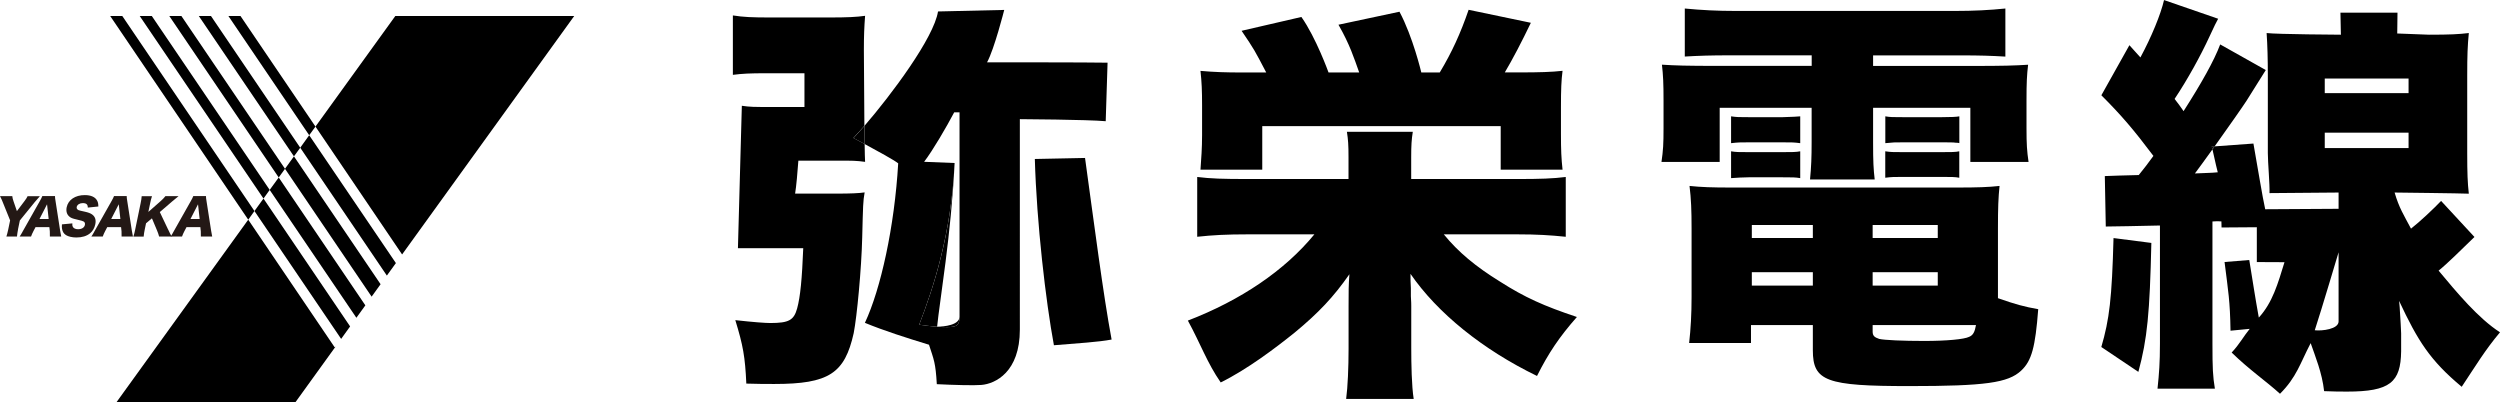
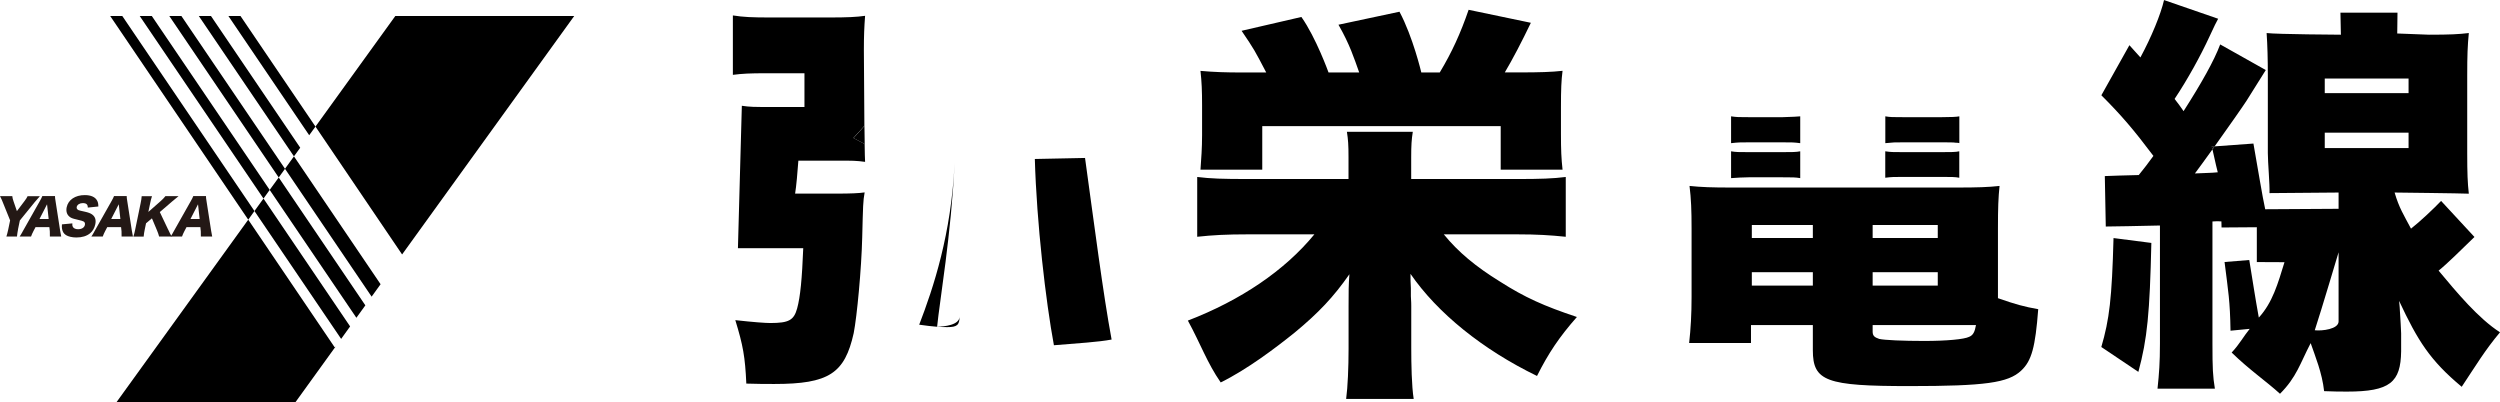
<svg xmlns="http://www.w3.org/2000/svg" id="_レイヤー_2" data-name="レイヤー 2" viewBox="0 0 390.45 62.79">
  <defs>
    <style>
      .cls-1 {
        fill: none;
      }

      .cls-1, .cls-2, .cls-3 {
        stroke-width: 0px;
      }

      .cls-3 {
        fill: #231815;
      }
    </style>
  </defs>
  <g id="_レイヤー_1-2" data-name="レイヤー 1">
    <g>
      <g>
        <rect class="cls-1" x="292.47" y="42.51" width="10.17" height="2.1" />
        <path class="cls-1" d="M292.47,51.79c0,.64.25.89,1.02,1.14.76.19,3.75.32,6.99.32,3.56,0,6.29-.26,7.05-.64.64-.25.89-.76,1.08-1.84h-16.14v1.02Z" />
        <path class="cls-1" d="M144.33,25.27l4.76.19c-.51,11.06-2.36,21.72-2.73,25.56,1.1,0,3.5-.25,3.5-1.58v-31.9h-.83c-1.21,2.29-3.3,5.89-4.7,7.73Z" />
        <rect class="cls-1" x="273.6" y="35.14" width="9.53" height="2.03" />
        <rect class="cls-1" x="292.47" y="35.14" width="10.17" height="2.03" />
        <rect class="cls-1" x="273.6" y="42.51" width="9.53" height="2.1" />
        <path class="cls-2" d="M161.62,24.82c.28,9.99,1.71,22.26,2.98,29.1,3.76-.31,6.97-.5,9.01-.89-1.31-7.01-2.74-18.17-4.15-28.36l-7.84.16Z" />
-         <path class="cls-2" d="M172.96,9.79c-2.4-.06-18.8-.06-18.8-.06,1.14-2.08,2.68-8.18,2.68-8.18l-10.34.24c-.63,4.08-7.26,12.98-11.49,17.87.01,1.03.02,2,.04,2.84,1.88,1.01,4.66,2.54,5.23,3.01-.57,9.85-2.72,19.63-5.2,24.91,2.92,1.21,6.59,2.38,10.01,3.42.76,2.35,1.03,2.79,1.22,6.16,2.6.13,5.82.22,6.96.12,2.2-.18,6.01-2.03,6.01-8.64V18.61s10.48.06,13.41.32l.29-9.13ZM149.86,49.44c0,1.33-.38,1.65-1.91,1.65-1.02,0-2.16-.06-4.39-.38,2.22-5.78,5.02-14.19,5.53-25.25l-4.76-.19c1.4-1.84,3.49-5.44,4.7-7.73h.83v31.9Z" />
        <path class="cls-2" d="M146.36,51.02c.37-3.84,2.22-14.5,2.73-25.56-.51,11.06-3.3,19.47-5.53,25.25,2.22.32,3.37.38,4.39.38,1.52,0,1.91-.32,1.91-1.65,0,1.33-2.4,1.58-3.5,1.58Z" />
        <path class="cls-2" d="M135,19.65c-.05-5.15-.08-11.84-.08-11.84,0-2.29.06-3.56.19-5.34-1.33.19-2.8.26-5.59.26h-9.15c-2.92,0-4.26-.06-5.91-.32v9.28c1.46-.19,2.67-.25,5.21-.25h5.97v5.27h-5.27c-2.6,0-3.24,0-4.51-.19-.25,9.34-.61,22.24-.61,22.24h10.2c-.19,4.77-.45,7.56-.95,9.4-.51,1.84-1.27,2.29-4.19,2.29-.76,0-2.6-.13-5.47-.45,1.21,3.94,1.53,5.72,1.72,9.91,1.97.06,2.86.06,4.38.06,8.52,0,10.99-1.65,12.39-7.94.51-2.6,1.21-9.98,1.33-14.93.13-5.08.13-5.66.38-7.05-.89.13-2.16.19-4.38.19h-6.48c.19-1.14.38-3.37.51-5.15h6.04c2.54,0,2.92,0,4.38.19-.03-.43-.05-1.45-.07-2.79-1.01-.54-1.76-.94-1.76-.94.5-.52,1.08-1.17,1.72-1.9Z" />
        <path class="cls-2" d="M133.29,21.56s.75.4,1.76.94c-.01-.84-.03-1.81-.04-2.84-.64.73-1.22,1.38-1.72,1.9Z" />
        <path class="cls-2" d="M225.48,36.6h11.44c3.11,0,5.21.13,7.62.38v-9.34c-1.97.25-3.94.32-7.62.32h-16.52v-3.37c0-1.91.06-2.8.25-4h-10.29c.19,1.21.25,2.03.25,3.94v3.43h-15.69c-3.94,0-5.85-.06-7.94-.32v9.34c2.41-.26,4.51-.38,8.01-.38h10.29c-4.64,5.66-11.5,10.29-19.76,13.47,2,3.66,2.99,6.57,5.13,9.66,4.13-2.03,8.59-5.4,11.58-7.81,3.69-3.05,6.04-5.53,8.52-9.09-.13,1.65-.13,2.73-.13,4.96v6.67c0,2.92-.13,6.01-.38,7.85h10.55c-.32-2.03-.38-5.44-.38-7.98v-6.54c0-.13,0-.7-.06-1.53v-1.27c-.06-.95-.06-1.27-.06-2.22,4.19,6.1,11.25,11.82,19.76,15.95,1.78-3.56,3.49-6.1,6.23-9.21-5.15-1.72-8.13-3.05-12.01-5.53-3.81-2.35-6.55-4.64-8.77-7.37Z" />
        <path class="cls-2" d="M187.48,26.5h9.66v-6.8h37.24v6.8h9.66c-.19-1.72-.25-3.05-.25-5.59v-4.19c0-2.73.06-4.19.25-5.66-1.65.19-3.69.25-6.61.25h-2.41c1.21-2.03,2.67-4.83,4.07-7.75l-9.72-2.03c-1.27,3.69-2.6,6.61-4.51,9.79h-2.88s-1.31-5.56-3.41-9.49l-9.53,2.03c1.78,3.11,2.42,5.17,3.24,7.46h-4.79s-1.95-5.43-4.24-8.67l-9.34,2.16c2.03,2.99,2.01,3.01,3.85,6.51h-3.73c-2.6,0-4.38-.06-6.54-.25.19,1.72.25,3.11.25,5.34v4.7c0,2.03-.13,3.69-.25,5.4Z" />
-         <path class="cls-2" d="M259.49,25.29h9.09v-8.45h14.36v5.34c0,2.41-.06,3.88-.25,5.85h10.1c-.19-1.65-.25-2.73-.25-5.85v-5.34h15.19v8.45h9.09c-.25-1.72-.32-2.73-.32-5.27v-4.32c0-2.86.06-3.94.25-5.59-2.16.13-3.75.19-8.77.19h-15.44v-1.65h13.73c2.99,0,4.7.06,6.93.19V1.33c-2.48.25-4.89.38-7.94.38h-34.12c-2.99,0-5.4-.13-8.01-.38v7.5c2.29-.13,4.07-.19,7.05-.19h12.77v1.65h-14.62c-5.02,0-6.67-.06-8.77-.19.19,1.65.25,2.92.25,5.59v4.32c0,2.48-.06,3.49-.32,5.27Z" />
        <path class="cls-2" d="M297.17,23.76c-1.59,0-1.84,0-2.73-.13v4.13c.95-.13,1.46-.13,2.73-.13h6.1c1.46,0,2.1,0,2.73.13v-4.13c-.57.13-1.33.13-2.73.13h-6.1Z" />
        <path class="cls-2" d="M306.01,18.17q-.64.13-2.73.13h-6.1c-1.59,0-1.97,0-2.73-.13v4.19c1.27-.13,1.4-.13,2.73-.13h6.1c.83,0,1.91,0,2.16.06q.38,0,.57.06v-4.19Z" />
        <path class="cls-2" d="M273.09,23.76c-1.59,0-1.97,0-2.73-.13v4.19c.89-.06,1.84-.13,2.73-.13h5.34c1.53,0,1.97,0,2.73.13v-4.19c-.64.13-1.33.13-2.73.13h-5.34Z" />
        <path class="cls-2" d="M312.04,35.71c0-3.3.06-4.83.25-6.67-1.72.19-3.43.25-6.67.25h-35.2c-3.05,0-4.7-.06-6.55-.25.25,1.97.32,3.88.32,6.61v10.74c0,2.67-.13,4.96-.38,7.18h9.66v-2.8h9.66v3.94c0,4.83,2.1,5.59,15.06,5.59,11.88,0,15.44-.51,17.47-2.41,1.65-1.53,2.22-3.69,2.67-9.6-2.16-.38-3.56-.76-6.29-1.72v-10.87ZM283.13,44.61h-9.53v-2.1h9.53v2.1ZM283.13,37.17h-9.53v-2.03h9.53v2.03ZM292.47,35.14h10.17v2.03h-10.17v-2.03ZM292.47,42.51h10.17v2.1h-10.17v-2.1ZM307.53,52.61c-.76.38-3.49.64-7.05.64-3.24,0-6.23-.13-6.99-.32-.76-.25-1.02-.51-1.02-1.14v-1.02h16.14c-.19,1.08-.45,1.59-1.08,1.84Z" />
        <path class="cls-2" d="M281.16,18.17q-.51.06-2.73.13h-5.34c-1.53,0-1.84,0-2.73-.13v4.19c1.14-.13,1.46-.13,2.73-.13h5.34c1.46,0,1.72,0,2.73.13v-4.19Z" />
        <path class="cls-2" d="M328.19,54.2l5.78,3.88c1.4-5.15,1.78-9.21,2.03-20.14l-5.91-.76c-.25,9.4-.64,12.71-1.91,17.03Z" />
        <g>
          <rect class="cls-1" x="363.08" y="12.26" width="13.09" height="2.29" />
          <path class="cls-1" d="M365.24,50.2v-10.8c-.13.38-2.6,8.77-3.72,12.18,1.14.13,3.72-.17,3.72-1.38Z" />
          <rect class="cls-1" x="363.08" y="20.72" width="13.09" height="2.41" />
          <path class="cls-1" d="M346.37,26.89c-.42-1.63-.59-2.62-.83-3.58-1.15,1.61-2.19,3.03-2.74,3.76,2.29-.13,2.17-.06,3.57-.18Z" />
          <path class="cls-2" d="M380.87,42.26c1.25-.99,3.72-3.43,5.59-5.25l-5.21-5.63c-1.05,1.11-3.3,3.24-4.7,4.33-1.14-2.16-1.86-3.23-2.56-5.64,0,0,10.57.12,11.59.18-.19-1.65-.25-3.24-.25-6.35v-12.07c0-3.24.06-4.7.25-6.67-1.59.19-2.92.26-6.23.26l-4.95-.19.04-3.25h-8.91l.07,3.44s-10.01-.06-11.6-.26c.13,1.84.19,4.19.19,6.55v12.2c0,1.45.32,4.93.26,6.25l10.79-.09v2.54l-11.46.07c-.44-1.97-1.15-6.4-1.84-10.26l-6.06.44c-.11.16-.22.31-.34.47.24.96.41,1.95.83,3.58-1.4.13-1.28.06-3.57.18.55-.73,1.59-2.15,2.74-3.76-.04-.15-.07-.29-.11-.44l.45-.03c2.1-2.94,4.46-6.3,5-7.15q2.48-4,2.99-4.77l-7.12-4c-.95,2.54-2.92,6.04-5.72,10.42-.57-.83-.76-1.08-1.4-1.91,2.03-3.05,4.07-6.74,5.47-9.79.76-1.65,1.02-2.16,1.33-2.73l-8.45-2.92c-.51,2.22-1.97,5.78-3.69,8.96l-1.72-1.91-4.38,7.82c3.11,3.11,5.02,5.34,8.13,9.47-.89,1.21-1.4,1.91-2.29,2.99-.95,0-5.3.16-5.3.16l.15,7.88s6.49-.09,8.46-.16v18.43c0,2.99-.13,4.7-.38,7.05h8.96c-.32-1.97-.38-3.11-.38-7.05v-19.06c.76-.06,1.4-.01,1.4-.01l.02.95,5.51-.04v5.44c.93,0,4.32.02,4.32.02-1.02,3.3-1.85,6.3-4.01,8.65-.68-3.8-.79-4.73-1.49-8.99l-3.86.31c.57,4.58.86,6.03.93,10.73l3-.29c-1.02,1.25-1.56,2.36-2.82,3.7,2.73,2.67,5.43,4.51,7.55,6.44,2.6-2.61,3.12-4.7,4.79-7.91.7,2.03,1.79,4.64,2.1,7.5,1.21.06,2.63.07,3.58.07,6.74,0,8.38-1.46,8.45-6.29v-2.8c0-.51-.13-2.41-.19-3.43,0-.32-.06-.95-.13-1.65,2.92,6.23,4.82,9.29,9.78,13.42,2.16-3.24,3.63-5.72,5.98-8.51-3.37-2.16-6.72-6.19-9.58-9.62ZM365.24,50.2c0,1.21-2.58,1.51-3.72,1.38,1.12-3.42,3.6-11.8,3.72-12.18v10.8ZM363.08,12.26h13.09v2.29h-13.09v-2.29ZM363.08,23.13v-2.41h13.09v2.41h-13.09Z" />
          <path class="cls-2" d="M345.54,23.31c.11-.16.22-.31.34-.47l-.45.03c.04.15.08.29.11.44Z" />
        </g>
      </g>
      <g>
        <g>
-           <polygon class="cls-2" points="46.89 23.07 60.42 43.04 61.83 41.09 48.29 21.12 46.89 23.07" />
          <polygon class="cls-2" points="42.12 29.66 55.66 49.63 57.06 47.69 43.53 27.72 42.12 29.66" />
          <polygon class="cls-2" points="38.77 34.31 18.21 62.79 46.16 62.79 52.41 54.13 52.26 54.23 38.77 34.31" />
          <polygon class="cls-2" points="39.74 32.96 53.28 52.93 54.68 50.98 41.15 31.01 39.74 32.96" />
          <polygon class="cls-2" points="44.51 26.36 58.04 46.33 59.44 44.39 45.91 24.42 44.51 26.36" />
          <polygon class="cls-2" points="89.68 2.5 61.74 2.5 49.27 19.77 62.8 39.74 89.68 2.5" />
          <polygon class="cls-2" points="19.1 2.5 17.21 2.5 38.77 34.31 39.74 32.96 19.1 2.5" />
          <polygon class="cls-2" points="23.71 2.5 21.82 2.5 41.15 31.01 42.12 29.66 23.71 2.5" />
          <polygon class="cls-2" points="28.33 2.5 26.44 2.5 43.53 27.72 44.51 26.36 28.33 2.5" />
          <polygon class="cls-2" points="32.95 2.5 31.05 2.5 45.91 24.42 46.89 23.07 32.95 2.5" />
          <polygon class="cls-2" points="37.56 2.5 35.67 2.5 48.29 21.12 49.27 19.77 37.56 2.5" />
        </g>
        <g>
          <path class="cls-3" d="M2.82,35.82c-.08.39-.13.73-.17,1.12H1c.11-.35.2-.7.29-1.12l.29-1.4-1.16-2.87c-.09-.24-.2-.49-.42-.92h1.92c.03.27.07.46.19.8l.53,1.54,1.16-1.53c.26-.35.42-.58.51-.8h1.92c-.29.32-.66.75-.8.92l-2.33,2.87-.29,1.4Z" />
          <path class="cls-3" d="M7.79,36.94c.01-.36,0-.56-.01-.82l-.07-.65h-2.16l-.34.65c-.16.3-.26.54-.36.82h-1.78c.16-.23.27-.41.55-.93l2.58-4.57c.21-.37.33-.6.41-.82h1.98c0,.22.02.42.09.82l.71,4.57c.06.4.12.71.17.93h-1.78ZM7.34,31.92l-1.17,2.28h1.43l-.25-2.28Z" />
          <path class="cls-3" d="M11.3,34.88c-.03.27,0,.41.08.56.14.23.43.36.81.36.58,0,.99-.26,1.07-.68.05-.24-.03-.44-.21-.53-.14-.08-.32-.13-1.07-.31-.67-.15-.89-.24-1.13-.44-.41-.33-.56-.84-.44-1.46.24-1.17,1.33-1.91,2.83-1.91.96,0,1.64.3,1.93.87.14.25.18.48.19.91l-1.65.17c.01-.49-.22-.7-.8-.7-.46,0-.86.25-.93.6-.04.21.04.37.26.49q.14.07,1,.25c.55.12.89.25,1.14.43.48.34.65.85.5,1.55-.12.57-.4,1.06-.82,1.4-.53.43-1.24.65-2.13.65-.65,0-1.26-.14-1.62-.37-.34-.21-.55-.54-.62-.97-.04-.18-.04-.36-.02-.71l1.61-.15Z" />
          <path class="cls-3" d="M18.99,36.94c.01-.36,0-.56-.01-.82l-.07-.65h-2.16l-.34.65c-.16.3-.26.54-.36.82h-1.78c.16-.23.27-.41.55-.93l2.58-4.57c.21-.37.33-.6.41-.82h1.98c0,.22.02.42.09.82l.71,4.57c.06.4.12.71.17.93h-1.78ZM18.54,31.92l-1.17,2.28h1.43l-.25-2.28Z" />
          <path class="cls-3" d="M26.25,35.82c.31.67.38.8.57,1.12h-1.97c-.06-.24-.19-.65-.33-.96l-.79-1.88-.92.77-.2.96c-.1.47-.13.72-.17,1.12h-1.61c.13-.39.2-.67.29-1.12l.84-4.07c.1-.46.14-.76.17-1.12h1.61c-.13.39-.19.65-.29,1.12l-.28,1.34,1.84-1.62c.36-.31.61-.57.83-.85h2.05c-.16.14-.23.2-.36.3q-.48.39-.64.53l-1.93,1.66,1.28,2.69Z" />
          <path class="cls-3" d="M31.37,36.94c.01-.36,0-.56-.01-.82l-.07-.65h-2.16l-.34.65c-.16.3-.26.54-.36.82h-1.78c.16-.23.27-.41.55-.93l2.58-4.57c.21-.37.33-.6.41-.82h1.98c0,.22.02.42.09.82l.71,4.57c.06.4.12.71.17.93h-1.78ZM30.92,31.92l-1.17,2.28h1.43l-.25-2.28Z" />
        </g>
      </g>
    </g>
  </g>
</svg>